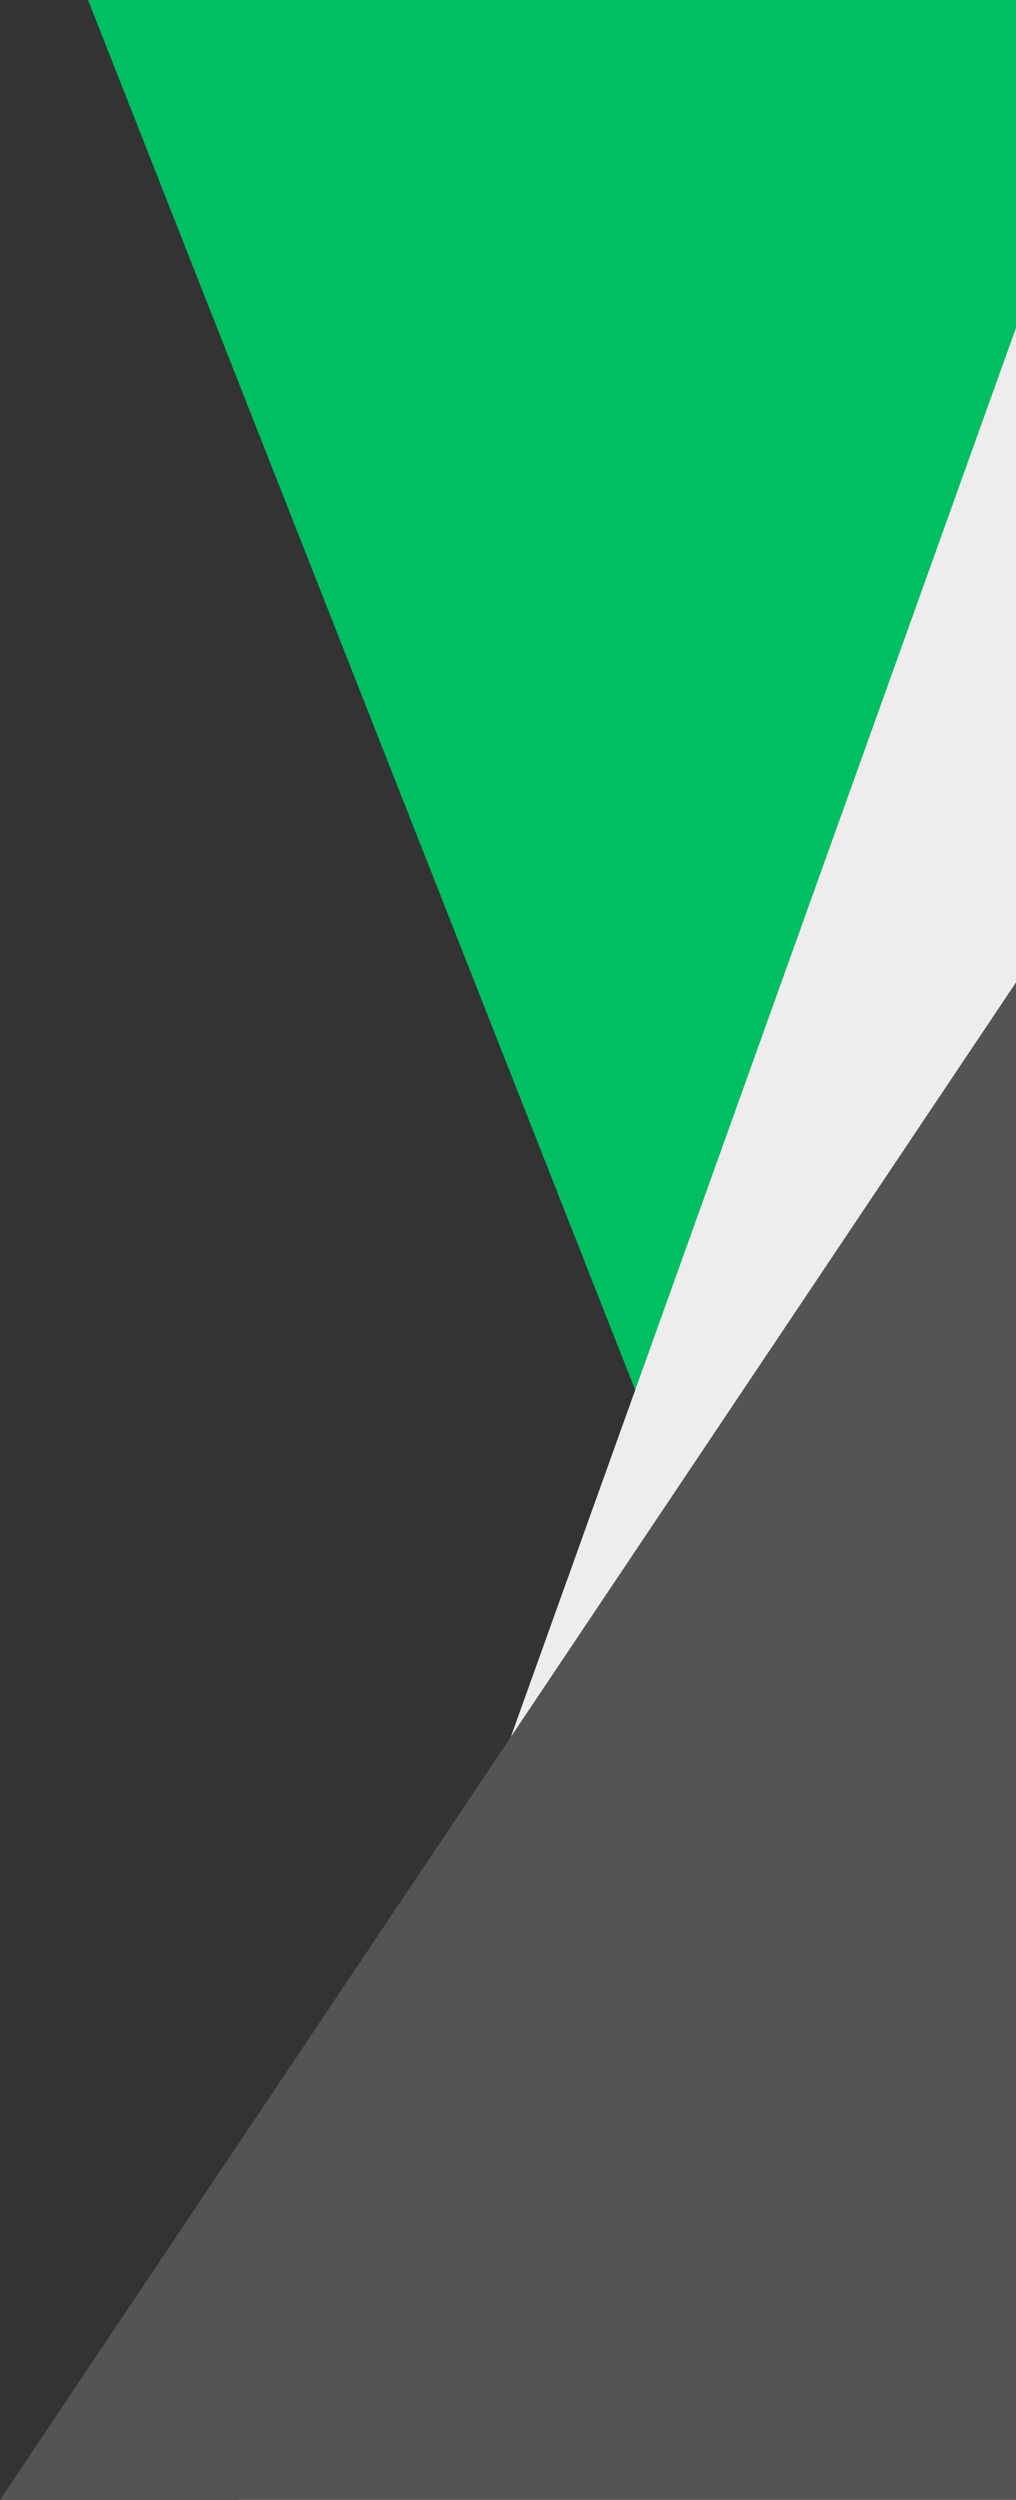
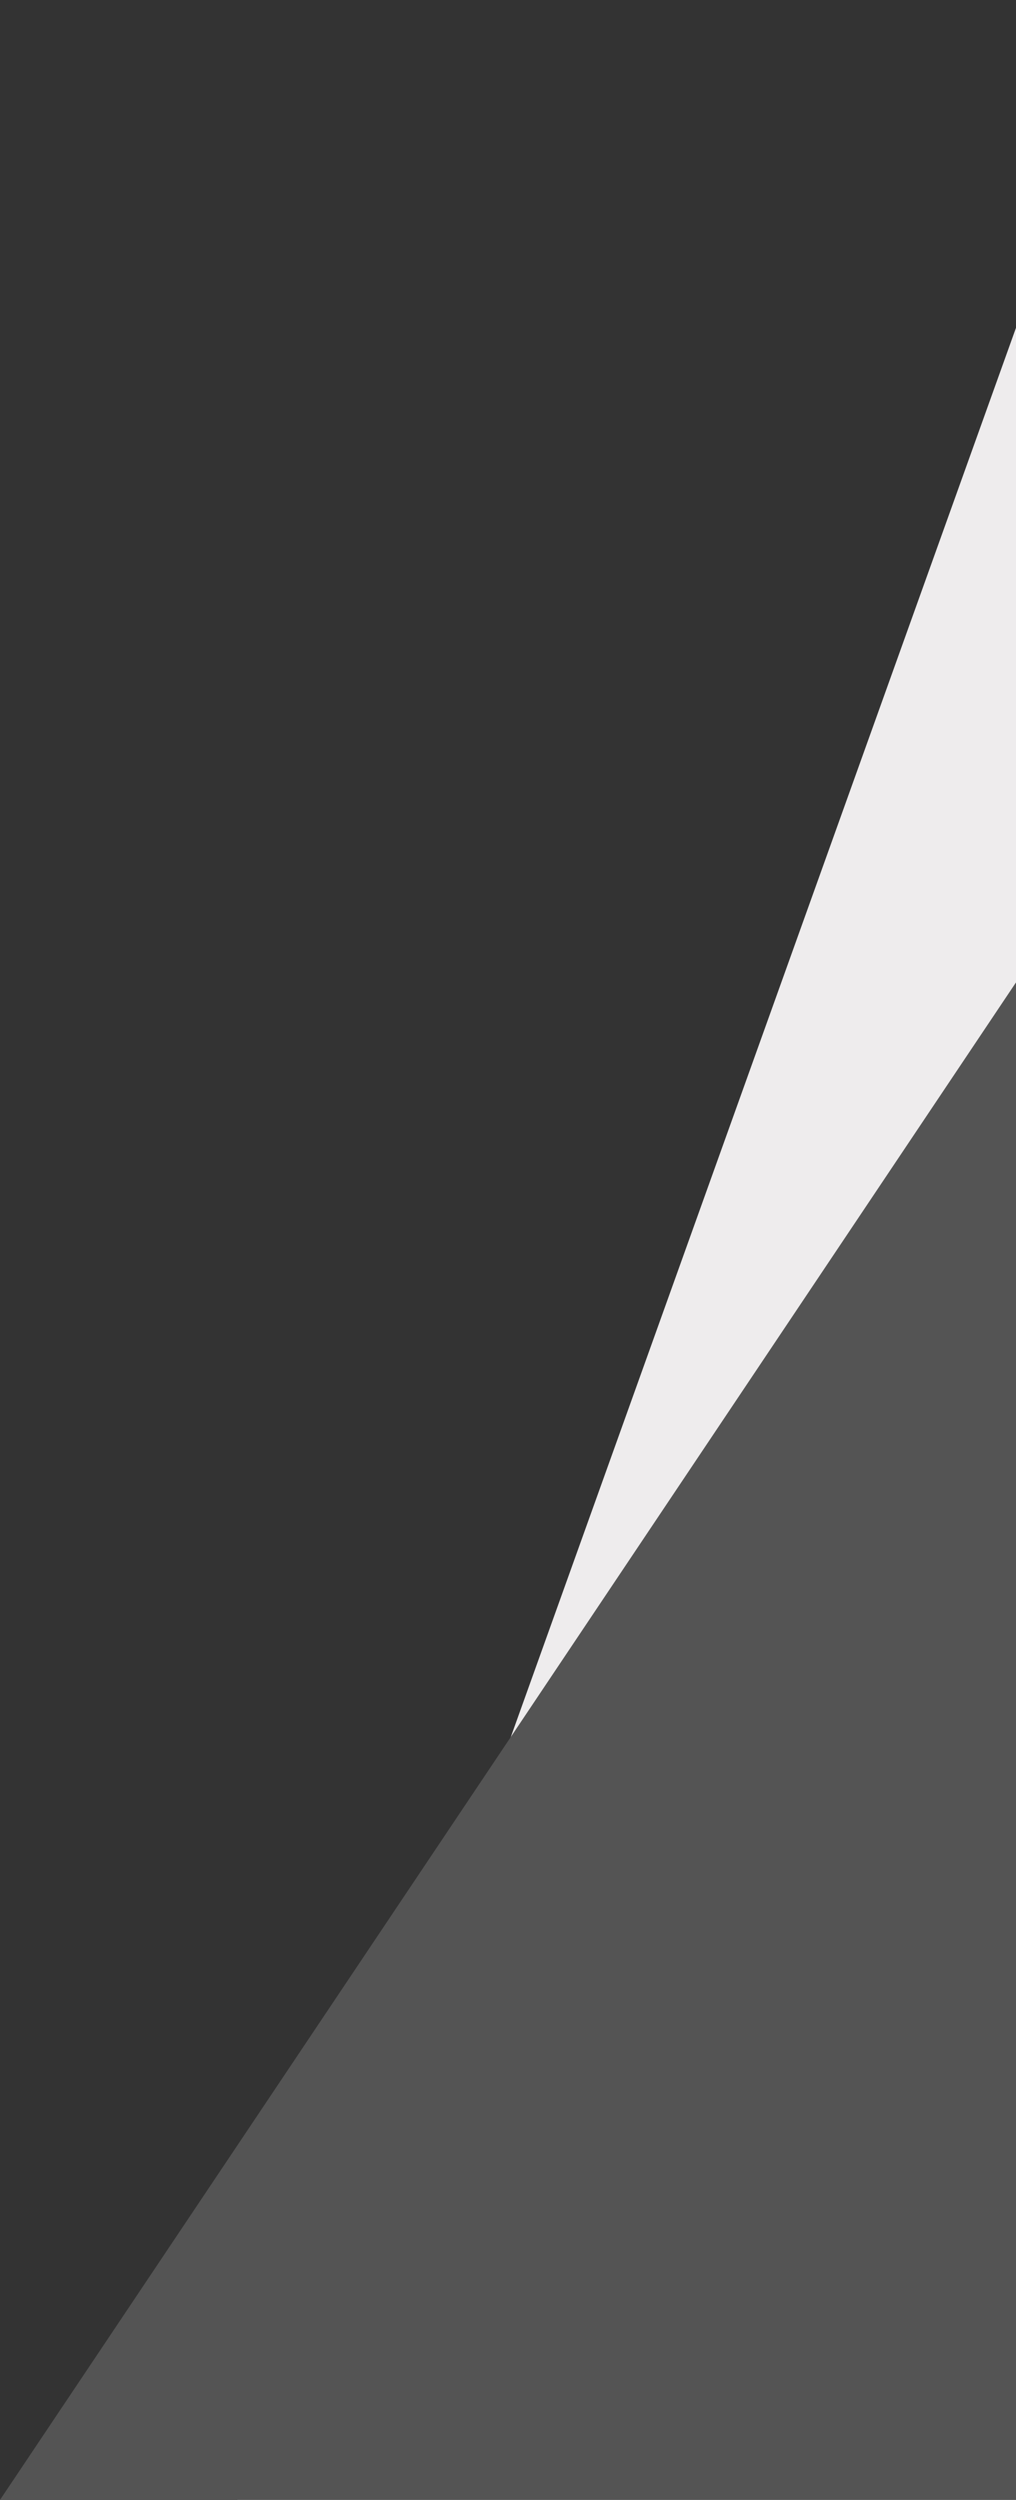
<svg xmlns="http://www.w3.org/2000/svg" fill="#000000" height="2000" preserveAspectRatio="xMidYMid meet" version="1" viewBox="1186.7 0.0 813.3 2000.0" width="813.3" zoomAndPan="magnify">
  <rect x="1186.7" y="0.0" width="813.3" height="2000.0" fill="#333333" stroke="none" />
  <g id="change1_1">
-     <path d="M1257.17 0L2000 1886.06 2000 0 1257.17 0z" fill="#00bf63" />
-   </g>
+     </g>
  <g id="change2_1">
    <path d="M2000 262.23L1376.66 2000 2000 2000 2000 262.23z" fill="#eeeced" />
  </g>
  <g id="change3_1">
    <path d="M2000 785.95L1186.7 2000 2000 2000 2000 785.95z" fill="#545454" />
  </g>
</svg>